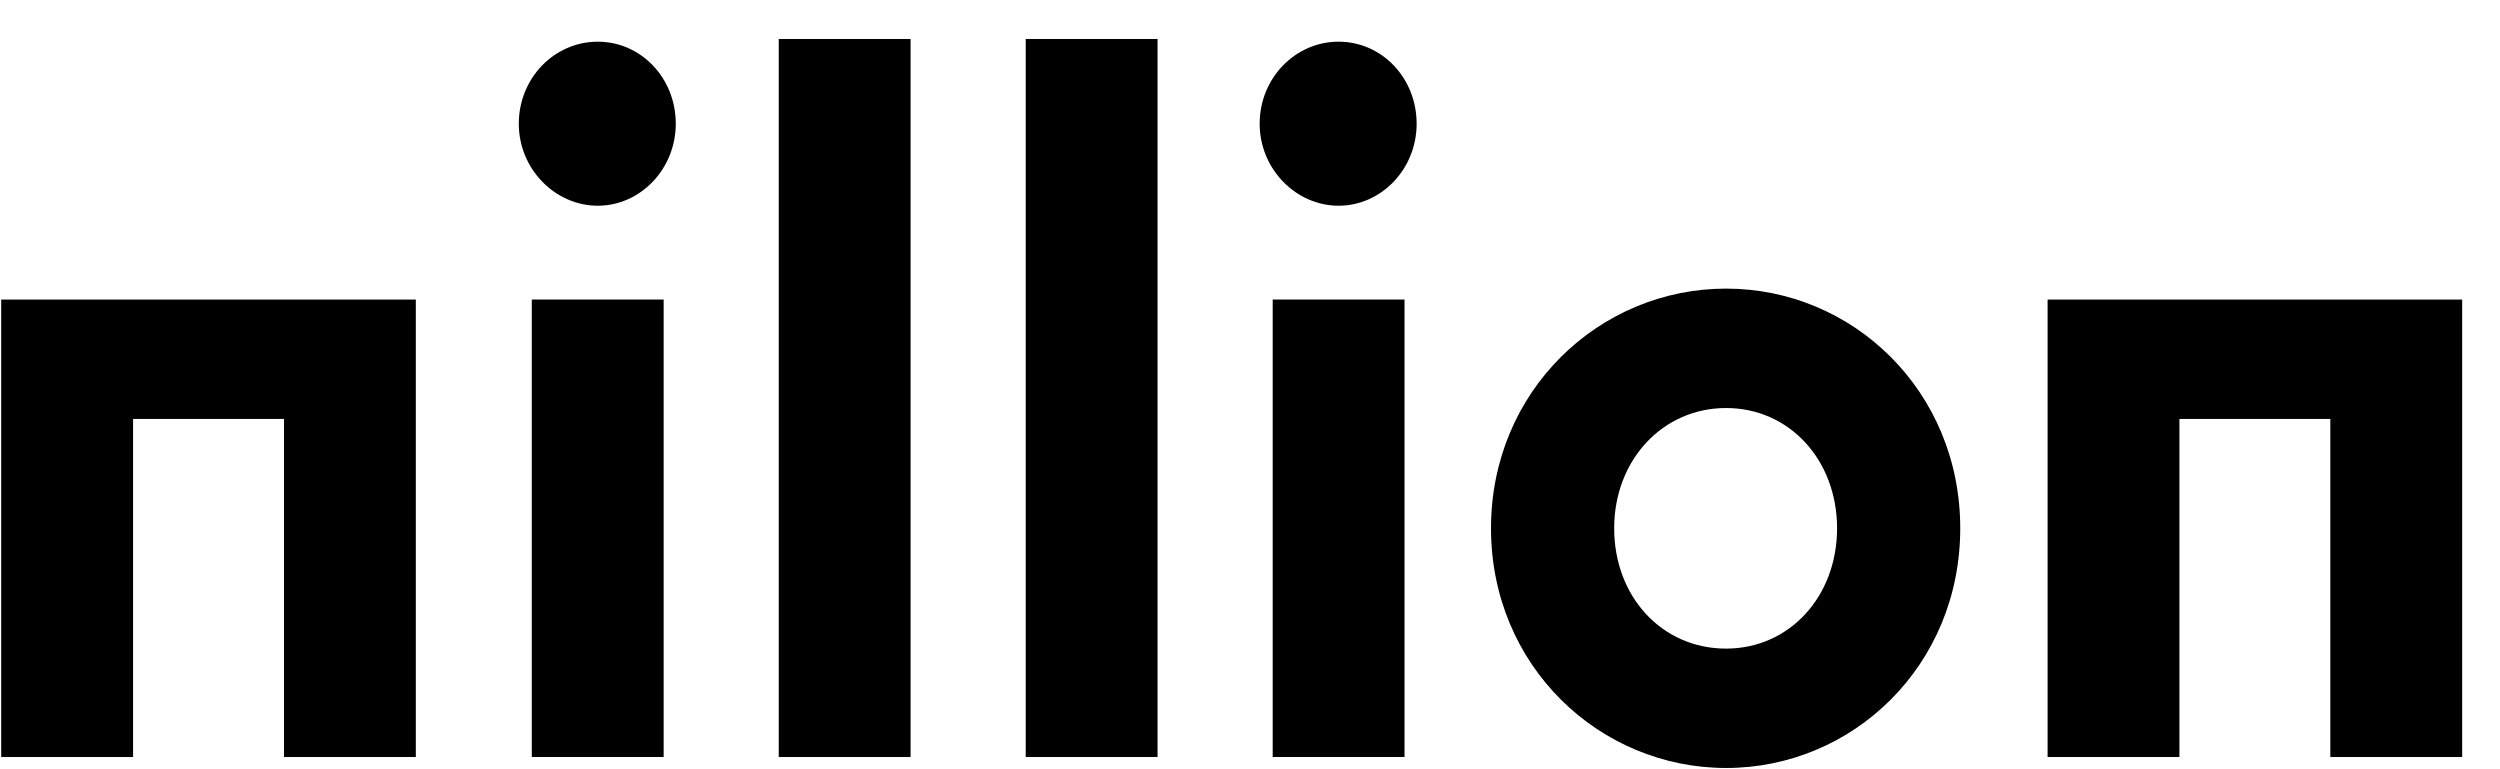
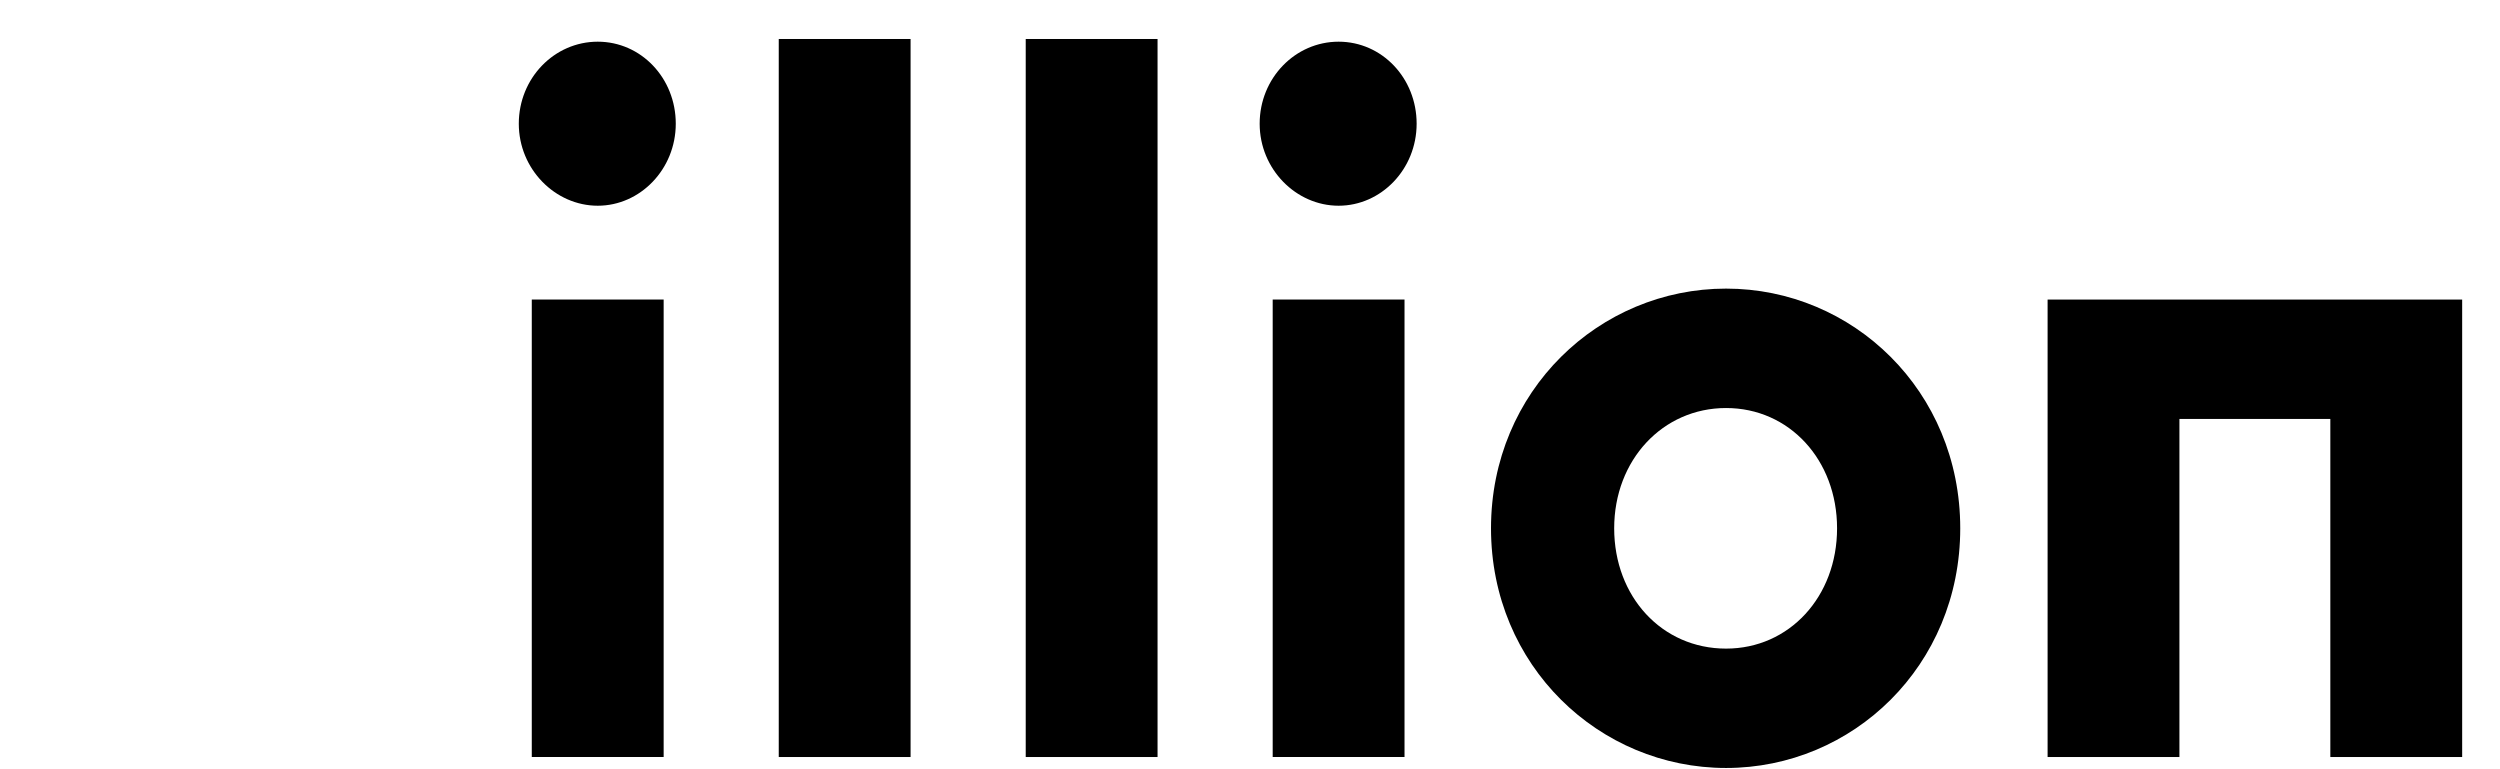
<svg xmlns="http://www.w3.org/2000/svg" width="52" height="16" viewBox="0 0 52 16" fill="none">
-   <path d="M2.768 8.714V15.746H0.025V6.231H8.649V15.746H5.907V8.714H2.768Z" fill="black" style="fill:black;fill-opacity:1;" />
  <path d="M13.804 15.746H11.061V6.231H13.804V15.746ZM10.791 2.573C10.791 1.625 11.53 0.867 12.433 0.867C13.335 0.867 14.056 1.625 14.056 2.573C14.056 3.52 13.316 4.279 12.433 4.279C11.55 4.279 10.791 3.52 10.791 2.573Z" fill="black" style="fill:black;fill-opacity:1;" />
  <path d="M18.94 0.811H16.198V15.746H18.94V0.811Z" fill="black" style="fill:black;fill-opacity:1;" />
  <path d="M24.077 0.811H21.335V15.746H24.077V0.811Z" fill="black" style="fill:black;fill-opacity:1;" />
  <path d="M29.214 15.746H26.472V6.231H29.214V15.746ZM26.201 2.573C26.201 1.625 26.941 0.867 27.843 0.867C28.745 0.867 29.466 1.625 29.466 2.573C29.466 3.521 28.727 4.279 27.843 4.279C26.959 4.279 26.201 3.52 26.201 2.573Z" fill="black" style="fill:black;fill-opacity:1;" />
  <path d="M35.902 13.491C37.219 13.491 38.211 12.41 38.211 10.989C38.211 9.567 37.219 8.487 35.902 8.487C34.585 8.487 33.575 9.567 33.575 10.989C33.575 12.41 34.567 13.491 35.902 13.491ZM35.902 6.003C38.536 6.003 40.773 8.127 40.773 10.989C40.773 13.851 38.536 15.974 35.902 15.974C33.268 15.974 31.013 13.851 31.013 10.989C31.013 8.126 33.269 6.003 35.902 6.003Z" fill="black" style="fill:black;fill-opacity:1;" />
  <path d="M45.332 8.714V15.746H42.59V6.231H51.213V15.746H48.471V8.714H45.332Z" fill="black" style="fill:black;fill-opacity:1;" />
</svg>